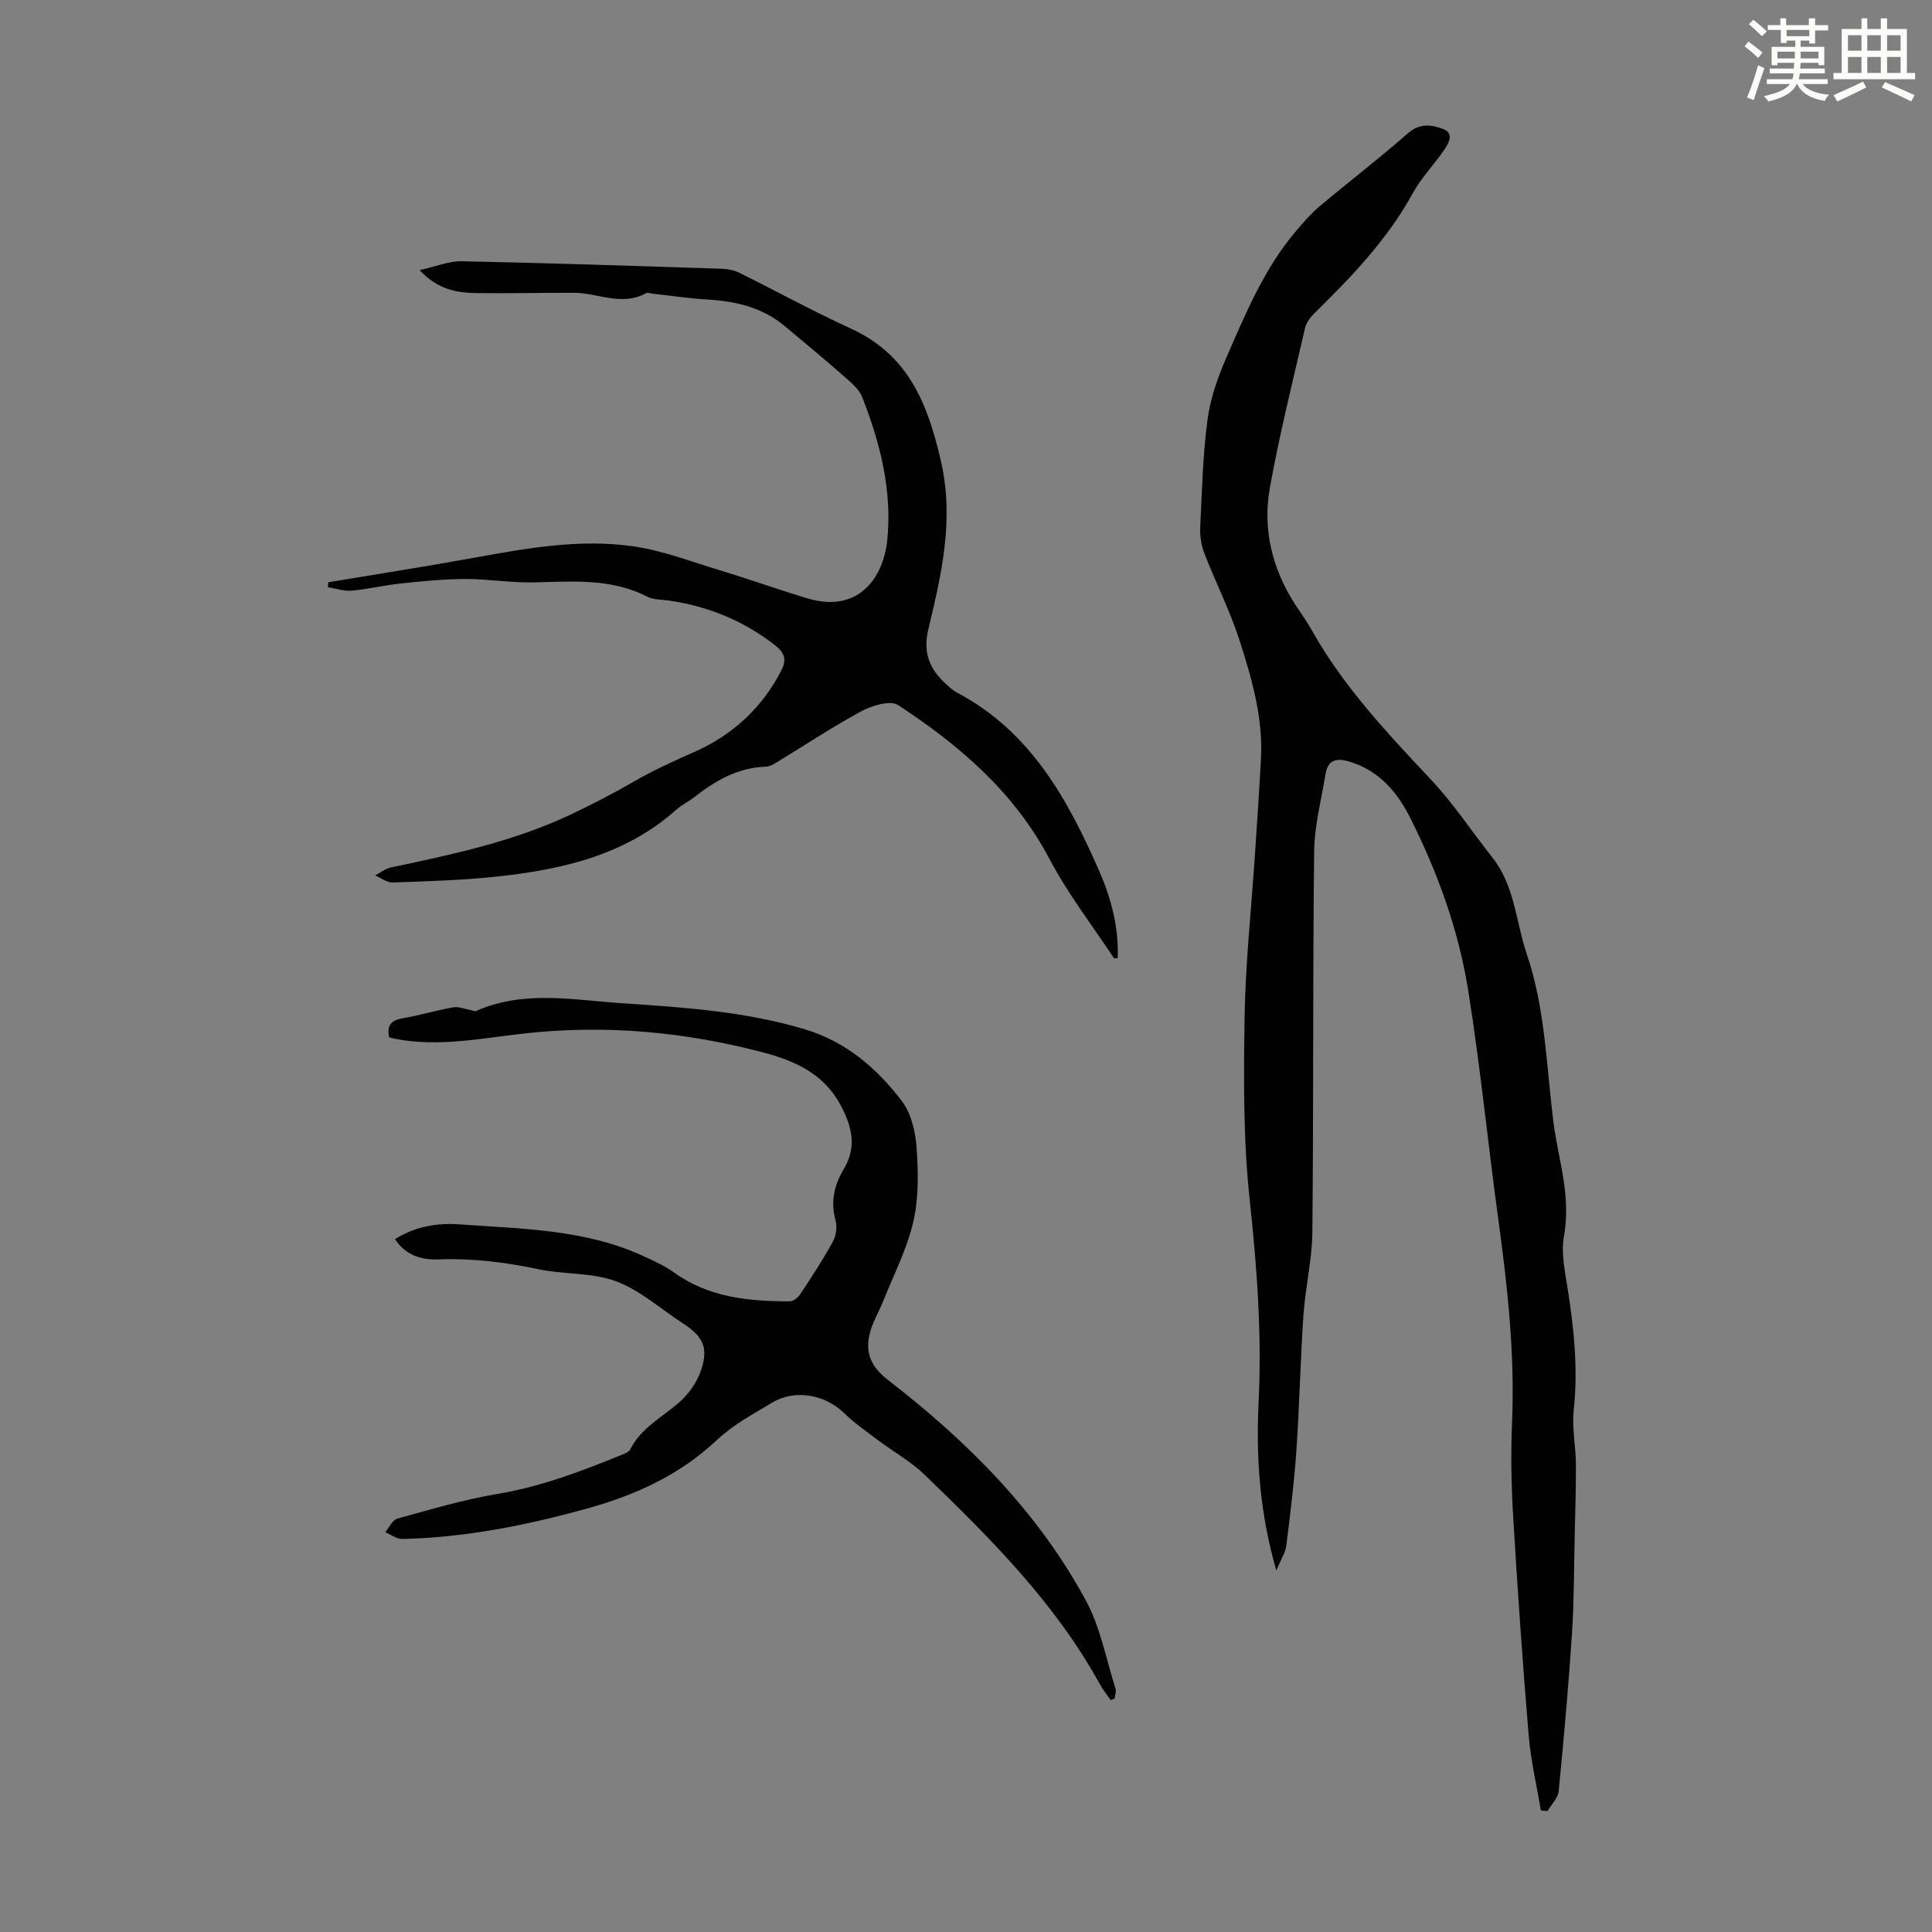
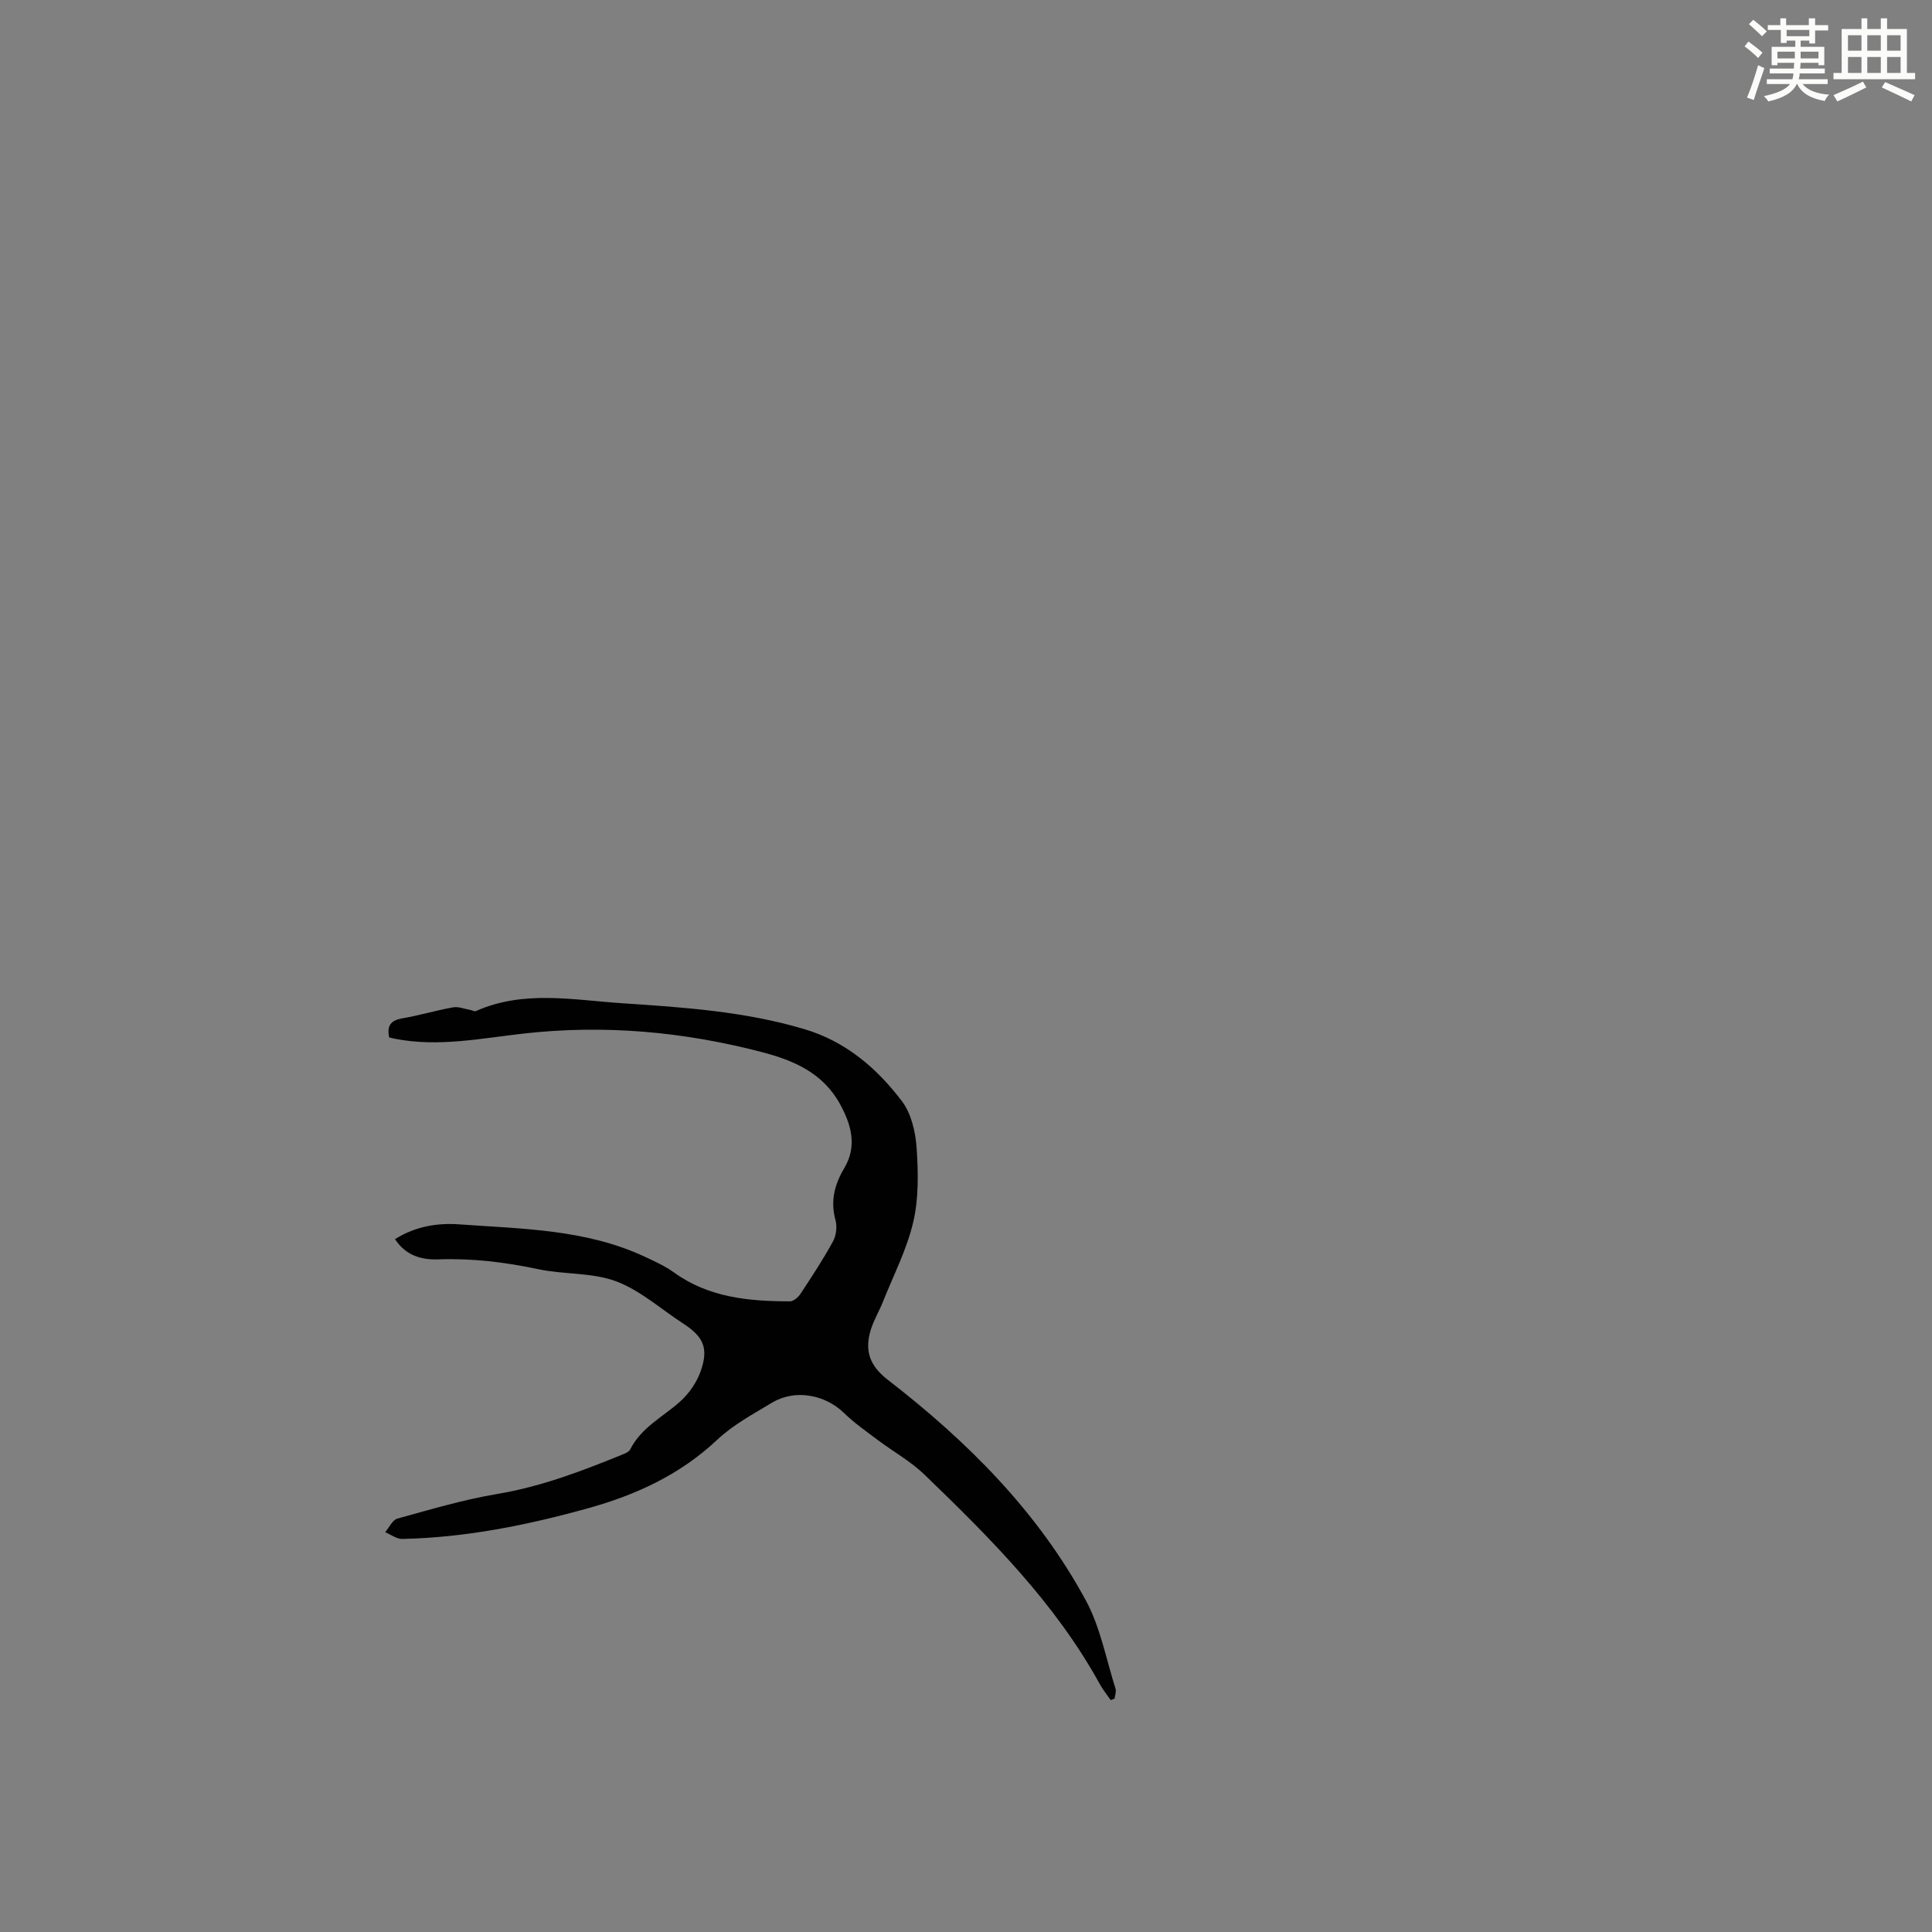
<svg xmlns="http://www.w3.org/2000/svg" enable-background="new 0 0 400 400" viewBox="0 0 400 400">
  <rect x="0" y="0" width="400" height="400" fill="#808080" stroke="none" />
  <path d="m361.2 9.6.8-1c.9.7 1.9 1.4 2.9 2.3l-.9 1.1c-1-1-2-1.8-2.8-2.4zm.5 10.6c.9-2.1 1.6-4.3 2.3-6.7.4.2.8.4 1.3.6-.7 2.1-1.5 4.3-2.2 6.6zm.4-15.2.9-.9c1 .8 2 1.6 2.8 2.4l-1 1c-.9-.9-1.8-1.7-2.7-2.5zm12.5-1.2h1.2v1.4h2.7v1.1h-2.7v2.7h-1.2v-.6h-1.8v1.3h4.9v3.8h-1.2v-.5h-3.7c0 .4-.1.9-.1 1.2h5.1v1h-5.2c0 .5-.1.9-.2 1.2h6v1h-5.2c1.1 1.3 2.9 2 5.5 2.2-.4.4-.7.8-.9 1.3-2.9-.5-4.8-1.6-5.7-3.5h-.1c-.8 1.7-2.7 2.9-5.9 3.6-.2-.4-.6-.8-.9-1.1 2.8-.6 4.6-1.4 5.4-2.5h-4.8v-1h5.3c.1-.3.2-.7.2-1.2h-4.9v-1h5c0-.4 0-.8.1-1.2h-3.5v.5h-1.2v-3.8h4.9v-1.3h-1.8v.5h-1.2v-2.7h-2.7v-1h2.6v-1.4h1.2v1.4h4.7v-1.4zm-6.6 8.3h3.6c0-.4 0-.9 0-1.4h-3.6zm1.9-4.6h4.7v-1.3h-4.7zm6.6 3.2h-3.7v1.4h3.7z" fill="#fbfcfa" />
  <path d="m385.3 3.8h1.3v2.2h2.8v-2.2h1.3v2.2h4.1v9.1h1.7v1.3h-16.9v-1.3h1.7v-9.1h4.1v-2.2zm.4 13.1.7 1.2c-1.8.9-3.8 1.9-6 2.9-.2-.4-.5-.8-.8-1.3 2.3-1 4.3-1.9 6.1-2.8zm-3.1-6.4h2.8v-3.2h-2.8zm0 4.6h2.8v-3.3h-2.8zm4-4.6h2.8v-3.2h-2.8zm0 4.6h2.8v-3.3h-2.8zm3.7 1.9c2.1.9 4.1 1.8 6.1 2.7l-.7 1.3c-2.2-1.1-4.2-2-6.1-2.9zm3.2-9.7h-2.8v3.2h2.8zm-2.8 7.8h2.8v-3.3h-2.8z" fill="#fbfcfa" />
  <g fill="#010102">
-     <path d="m264.25 325.16c-3.47-12.07-4.22-23.44-3.67-34.88.68-14.01-.33-27.87-1.84-41.82-1.35-12.52-1.26-25.25-1.06-37.87.18-11.17 1.39-22.32 2.13-33.47.44-6.67.91-13.33 1.26-20.01.45-8.54-1.9-16.66-4.47-24.62-1.98-6.12-4.92-11.92-7.25-17.93-.63-1.62-.94-3.49-.86-5.23.35-7.48.53-15.01 1.51-22.41.59-4.46 2.16-8.91 3.98-13.06 3.98-9.1 7.8-18.34 14.35-26.03 1.51-1.77 3.04-3.57 4.81-5.06 6.08-5.11 12.4-9.95 18.37-15.19 2.41-2.12 4.87-1.75 7.17-.92 2.51.91 1.26 3 .27 4.45-2.09 3.04-4.73 5.75-6.49 8.96-5.24 9.57-12.67 17.26-20.34 24.8-.84.82-1.66 1.92-1.92 3.02-2.53 10.99-5.28 21.95-7.28 33.05-1.55 8.64.47 16.89 5.31 24.33 1.1 1.69 2.3 3.32 3.28 5.07 6.56 11.74 15.67 21.4 24.8 31.12 4.65 4.95 8.42 10.71 12.66 16.06 4.67 5.88 4.86 13.31 7.14 20.03 3.78 11.14 4.04 22.8 5.45 34.29.41 3.32 1.11 6.61 1.73 9.91.89 4.73 1.37 9.36.5 14.26-.6 3.39.2 7.11.75 10.62 1.33 8.43 2.21 16.82 1.28 25.38-.39 3.6.42 7.32.45 10.98.04 4.88-.13 9.77-.24 14.66-.16 6.82-.12 13.65-.56 20.44-.72 10.93-1.69 21.84-2.76 32.74-.14 1.44-1.51 2.76-2.32 4.13-.46-.04-.91-.08-1.37-.12-.87-5.2-2.09-10.37-2.53-15.6-1.26-15.15-2.32-30.33-3.22-45.51-.39-6.47-.48-12.99-.21-19.46.58-14.16-.97-28.14-2.89-42.12-2.15-15.74-3.71-31.56-6.22-47.24-1.99-12.4-6.29-24.22-11.92-35.47-2.7-5.41-6.48-9.9-12.66-11.76-2.61-.79-4.44-.4-4.92 2.53-.89 5.36-2.31 10.73-2.37 16.11-.3 26.3-.11 52.6-.37 78.89-.06 5.67-1.45 11.32-1.84 17.01-.64 9.36-.83 18.75-1.47 28.12-.45 6.56-1.26 13.1-2.08 19.62-.17 1.47-1.1 2.84-2.07 5.2z" />
-     <path d="m67.98 120.55c9.98-1.67 19.98-3.22 29.94-5.03 10.92-1.98 21.91-3.99 32.98-2.44 6.22.87 12.25 3.21 18.32 5.05 5.98 1.81 11.87 3.92 17.85 5.73 10.94 3.29 15.82-4.6 16.6-11.81 1.11-10.32-1.4-20.24-5.14-29.79-.72-1.84-2.62-3.31-4.2-4.7-3.85-3.4-7.84-6.66-11.77-9.97-4.66-3.94-10.2-5.23-16.13-5.58-3.79-.22-7.56-.8-11.34-1.21-.44-.05-1-.28-1.32-.1-5.03 2.77-10-.07-15-.08-6.71-.02-13.43.15-20.14.06-4.05-.05-7.99-.72-11.76-4.75 3.36-.74 6.07-1.89 8.76-1.84 18 .37 35.99.97 53.98 1.56 1.19.04 2.46.33 3.52.86 7.71 3.82 15.27 7.96 23.08 11.54 11.78 5.41 15.81 15.36 18.56 27.23 2.84 12.23.17 23.56-2.57 35.02-1.21 5.06.41 8.42 3.87 11.52.66.6 1.36 1.2 2.14 1.62 15.22 8.06 22.91 22.12 29.44 37.06 2.47 5.66 3.97 11.58 3.77 17.86-.41 0-.75.08-.81-.01-4.48-6.78-9.51-13.27-13.28-20.43-7.31-13.89-18.66-23.61-31.39-31.94-1.62-1.06-5.41.09-7.63 1.29-6.16 3.33-12.01 7.24-18.01 10.88-.55.33-1.25.56-1.89.59-5.76.22-10.41 2.96-14.79 6.39-1.14.89-2.5 1.53-3.58 2.49-10.55 9.42-23.56 12.39-37.03 13.85-7.21.78-14.49.98-21.74 1.24-1.18.04-2.39-.95-3.59-1.46 1.08-.57 2.1-1.41 3.25-1.65 12.7-2.68 25.39-5.37 37.22-10.95 4.44-2.1 8.81-4.37 13.06-6.82 4.05-2.34 8.22-4.25 12.51-6.13 7.83-3.43 14.21-9.21 18.17-17.15 1.01-2.02.45-3.48-1.34-4.89-6.5-5.1-13.84-8.11-21.97-9.31-1.55-.23-3.27-.14-4.59-.82-7.56-3.89-15.6-3.11-23.65-2.95-4.66.09-9.32-.72-13.99-.71-4.43.01-8.87.46-13.28.92-3.44.36-6.83 1.19-10.26 1.5-1.61.14-3.29-.46-4.94-.72.05-.36.08-.69.11-1.02z" />
    <path d="m229.96 351.99c-.77-1.12-1.64-2.18-2.29-3.37-9.25-16.8-22.64-30.16-36.25-43.3-2.86-2.76-6.46-4.76-9.67-7.17-2.39-1.8-4.87-3.52-7-5.6-3.95-3.84-10.17-4.99-14.91-2.14-3.91 2.35-8.05 4.58-11.33 7.66-7.65 7.2-16.7 11.39-26.63 14.16-12.64 3.52-25.43 6.11-38.59 6.39-1.17.03-2.36-.91-3.54-1.4.83-.97 1.5-2.52 2.52-2.81 6.86-1.89 13.72-3.93 20.73-5.11 9.15-1.53 17.65-4.8 26.13-8.26.5-.2 1.12-.51 1.34-.94 2.27-4.52 6.7-6.7 10.26-9.85 1.91-1.69 3.57-4.09 4.39-6.5 1.62-4.71.46-7.05-3.71-9.75-4.6-2.98-8.85-6.85-13.86-8.72-4.99-1.86-10.79-1.38-16.12-2.51-6.82-1.45-13.64-2.28-20.61-2.03-3.57.13-6.81-.78-9.04-4.19 4.21-2.64 8.75-3.39 13.31-3.06 12.99.94 26.18 1 38.36 6.68 2.1.98 4.26 1.96 6.12 3.3 7.22 5.2 15.51 5.95 23.97 5.96.75 0 1.74-.85 2.21-1.58 2.34-3.55 4.68-7.11 6.71-10.83.67-1.22.89-3.06.52-4.4-1.08-3.97-.22-7.34 1.83-10.8 2.64-4.46 1.52-8.81-.86-13.17-3.55-6.51-9.6-9.1-16.19-10.82-16.16-4.22-32.5-5.72-49.2-3.86-8.84.98-17.72 2.86-26.7 1.11-.43-.08-.85-.19-1.28-.29-.52-2.42.32-3.55 2.75-3.96 3.52-.6 6.96-1.65 10.48-2.27 1.13-.2 2.4.34 3.6.55.38.07.84.35 1.12.22 9.88-4.39 20.13-2.3 30.26-1.62 12.71.84 25.44 1.69 37.77 5.37 8.53 2.54 14.97 8.06 20.16 14.89 1.93 2.54 2.82 6.33 3.05 9.62.35 5.1.46 10.45-.68 15.37-1.32 5.68-4.09 11.04-6.27 16.51-.78 1.96-1.89 3.8-2.52 5.8-1.4 4.52-.14 7.59 3.58 10.46 16.43 12.71 30.97 27.22 40.93 45.62 3.02 5.57 4.2 12.15 6.15 18.29.19.59-.12 1.34-.19 2.02-.28.13-.54.23-.81.33z" />
  </g>
</svg>